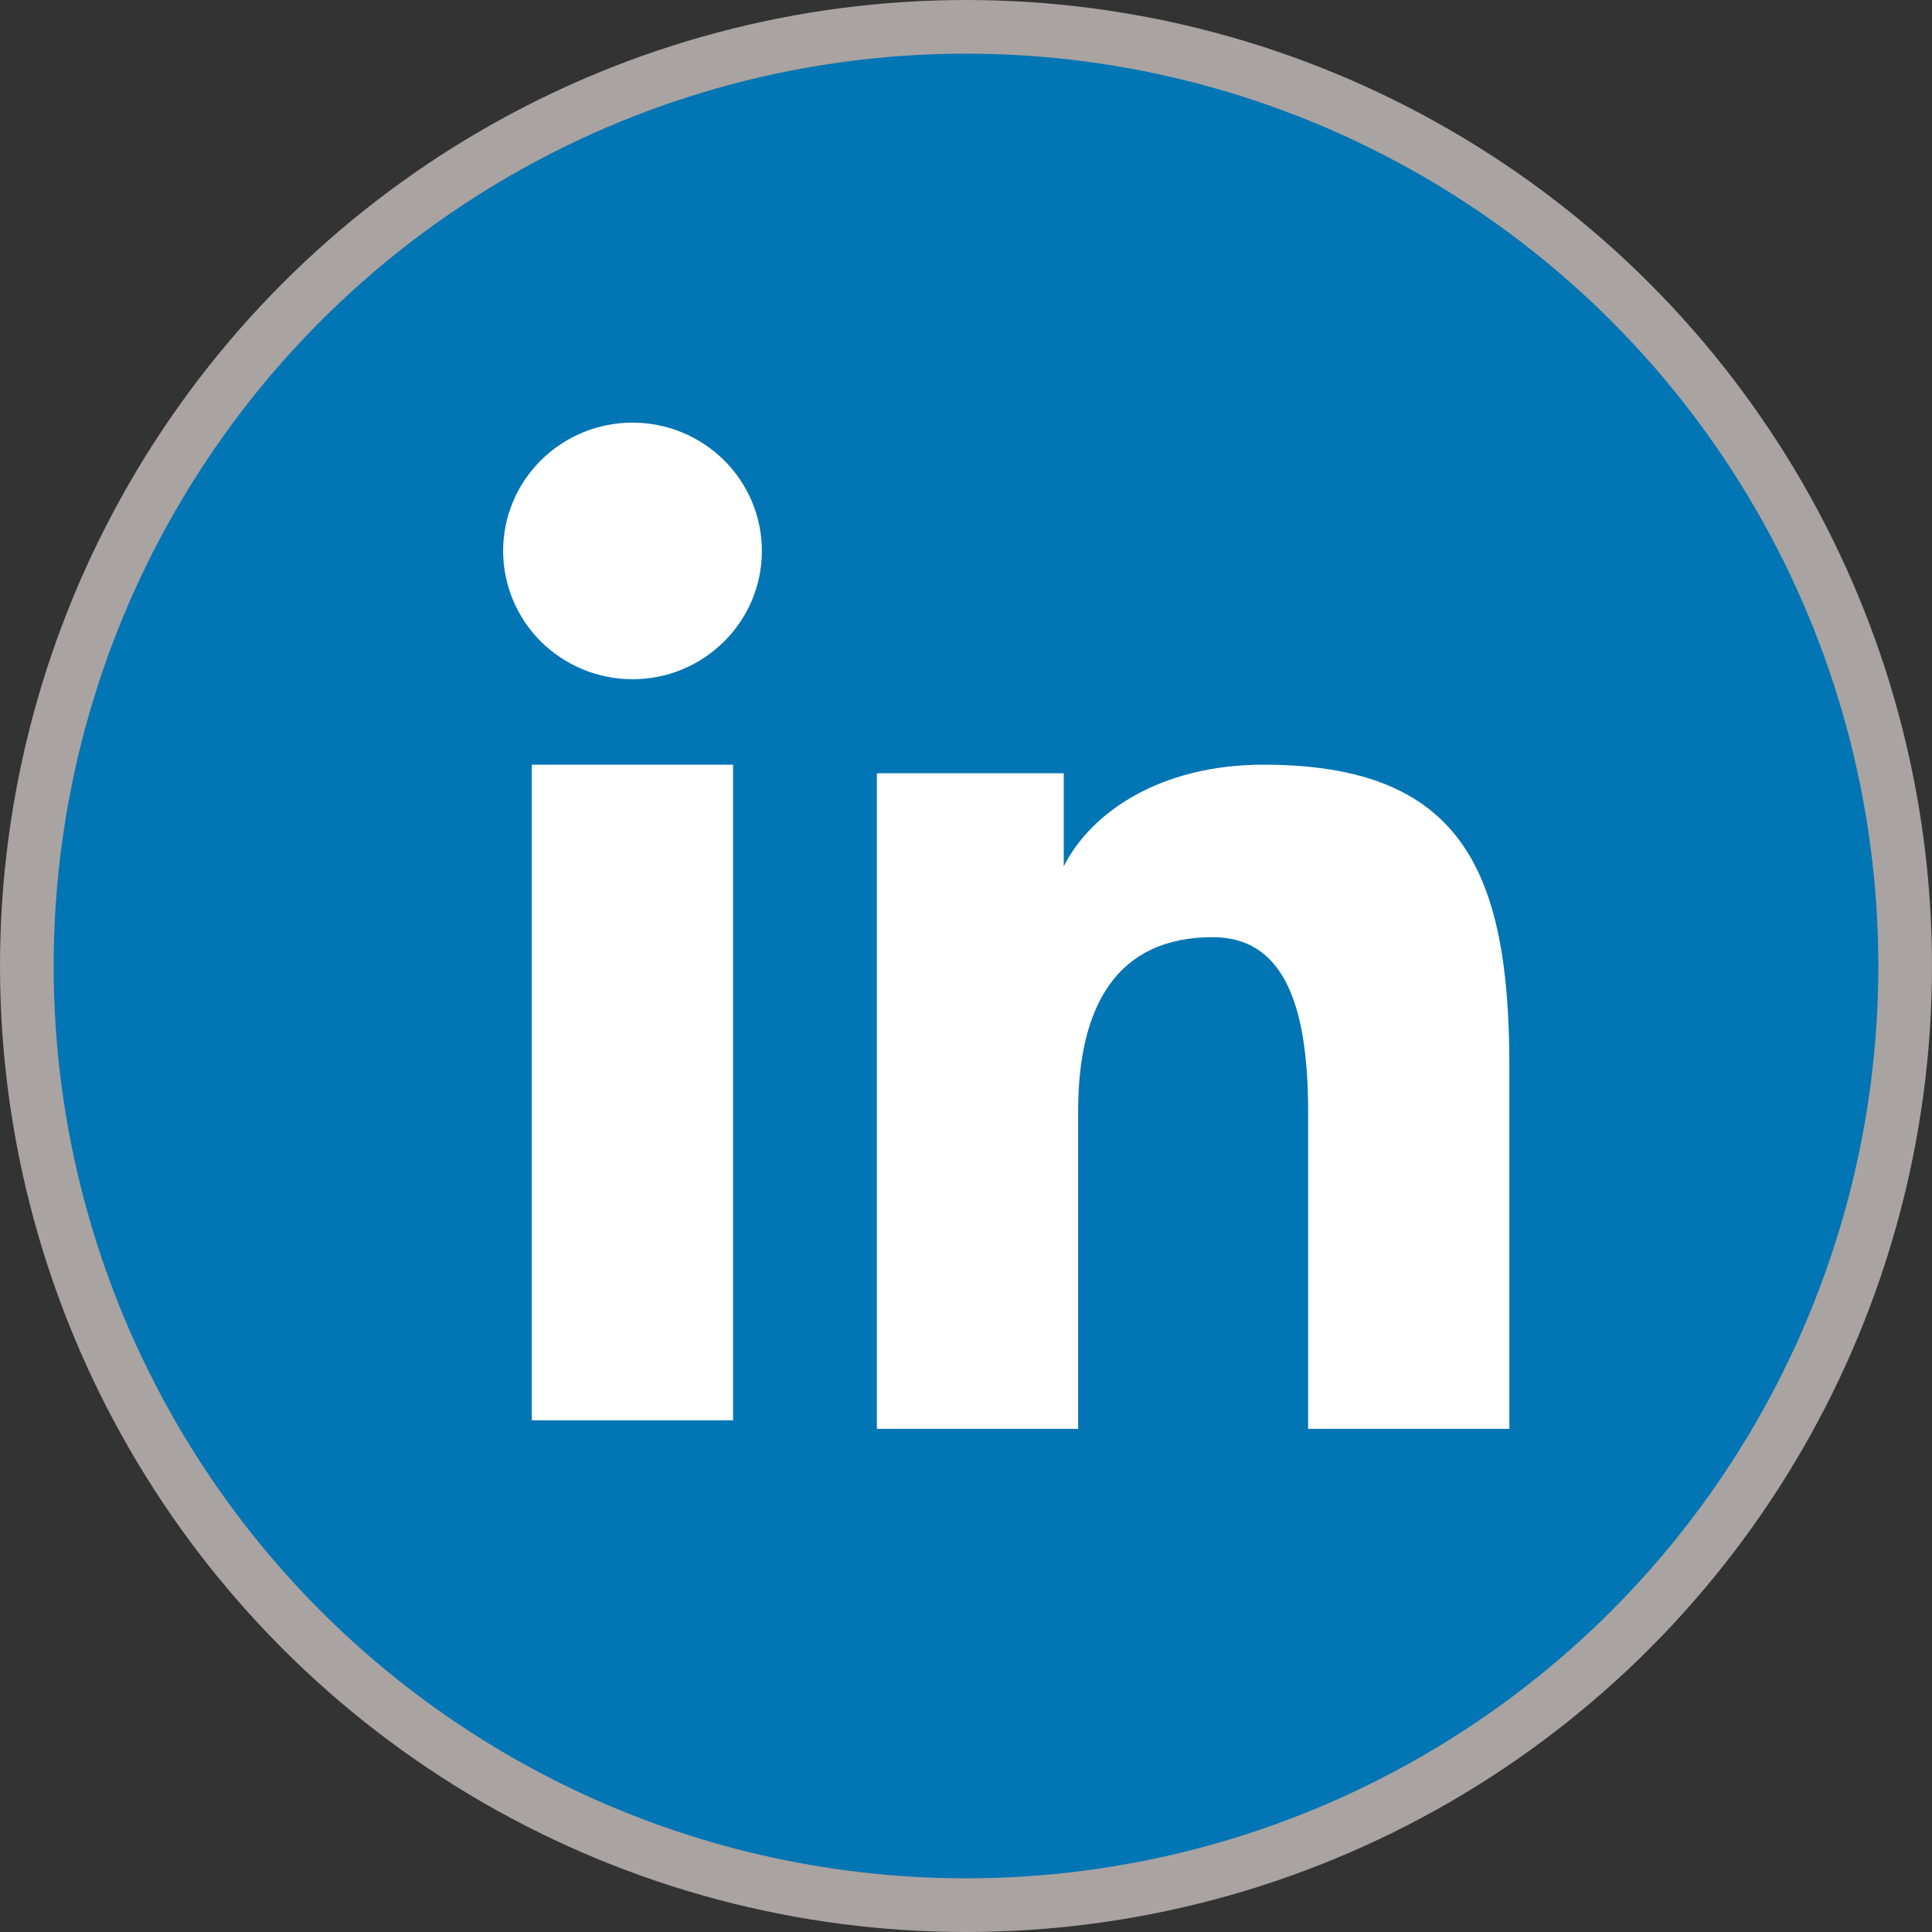
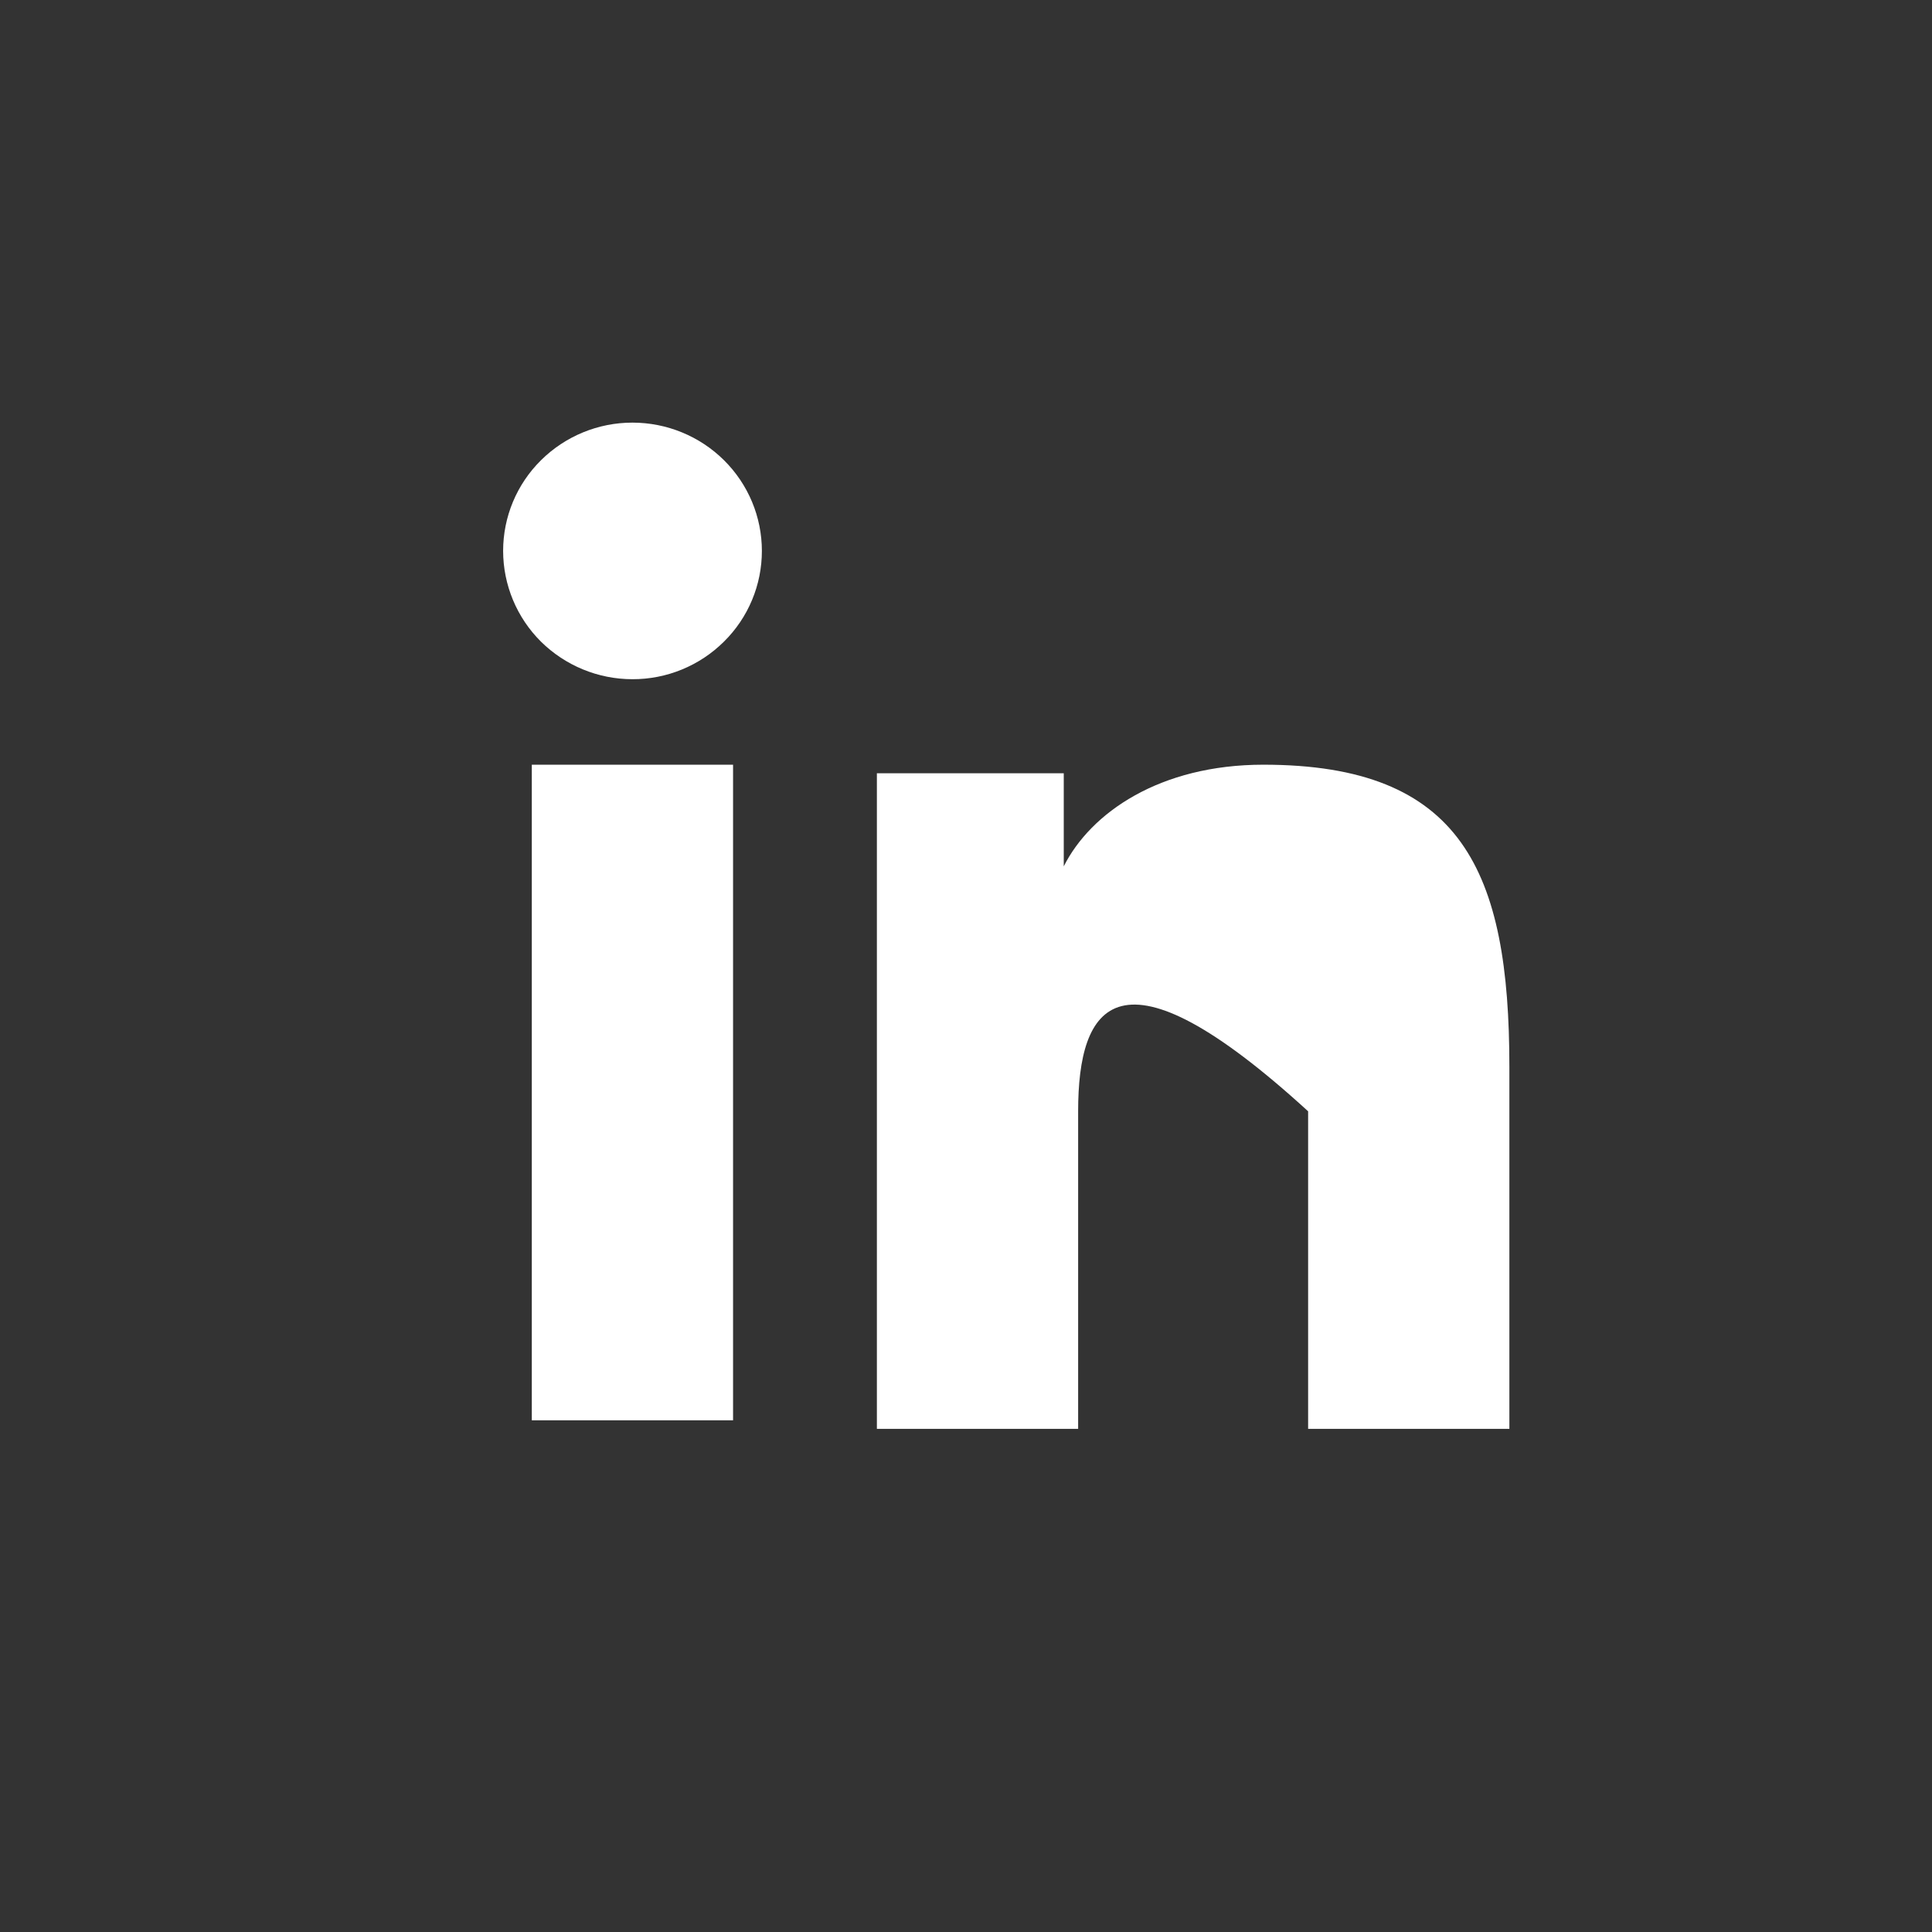
<svg xmlns="http://www.w3.org/2000/svg" width="72" height="72" viewBox="0 0 72 72" fill="none">
  <rect x="0" y="0" width="72" height="72" fill="#333333" stroke="none" />
-   <circle cx="36" cy="36" r="35" fill="#0275B4" stroke="#A9A3A1" stroke-width="2" />
-   <path fill-rule="evenodd" clip-rule="evenodd" d="M32.679 28.817H39.643V32.286C40.646 30.291 43.219 28.498 47.083 28.498C54.491 28.498 56.25 32.469 56.25 39.756V53.25H48.75V41.415C48.75 37.266 47.747 34.926 45.193 34.926C41.651 34.926 40.179 37.447 40.179 41.413V53.25H32.679V28.817ZM19.819 52.931H27.319V28.498H19.819V52.931ZM28.393 20.531C28.393 21.16 28.269 21.782 28.026 22.362C27.784 22.942 27.429 23.468 26.981 23.91C26.075 24.811 24.847 25.316 23.569 25.312C22.293 25.312 21.068 24.808 20.16 23.912C19.714 23.469 19.36 22.942 19.118 22.362C18.876 21.782 18.751 21.16 18.75 20.531C18.75 19.262 19.256 18.047 20.162 17.151C21.069 16.253 22.294 15.749 23.571 15.75C24.849 15.75 26.076 16.254 26.981 17.151C27.885 18.047 28.393 19.262 28.393 20.531Z" fill="white" />
+   <path fill-rule="evenodd" clip-rule="evenodd" d="M32.679 28.817H39.643V32.286C40.646 30.291 43.219 28.498 47.083 28.498C54.491 28.498 56.25 32.469 56.25 39.756V53.25H48.75V41.415C41.651 34.926 40.179 37.447 40.179 41.413V53.25H32.679V28.817ZM19.819 52.931H27.319V28.498H19.819V52.931ZM28.393 20.531C28.393 21.16 28.269 21.782 28.026 22.362C27.784 22.942 27.429 23.468 26.981 23.91C26.075 24.811 24.847 25.316 23.569 25.312C22.293 25.312 21.068 24.808 20.16 23.912C19.714 23.469 19.36 22.942 19.118 22.362C18.876 21.782 18.751 21.16 18.75 20.531C18.75 19.262 19.256 18.047 20.162 17.151C21.069 16.253 22.294 15.749 23.571 15.75C24.849 15.75 26.076 16.254 26.981 17.151C27.885 18.047 28.393 19.262 28.393 20.531Z" fill="white" />
</svg>